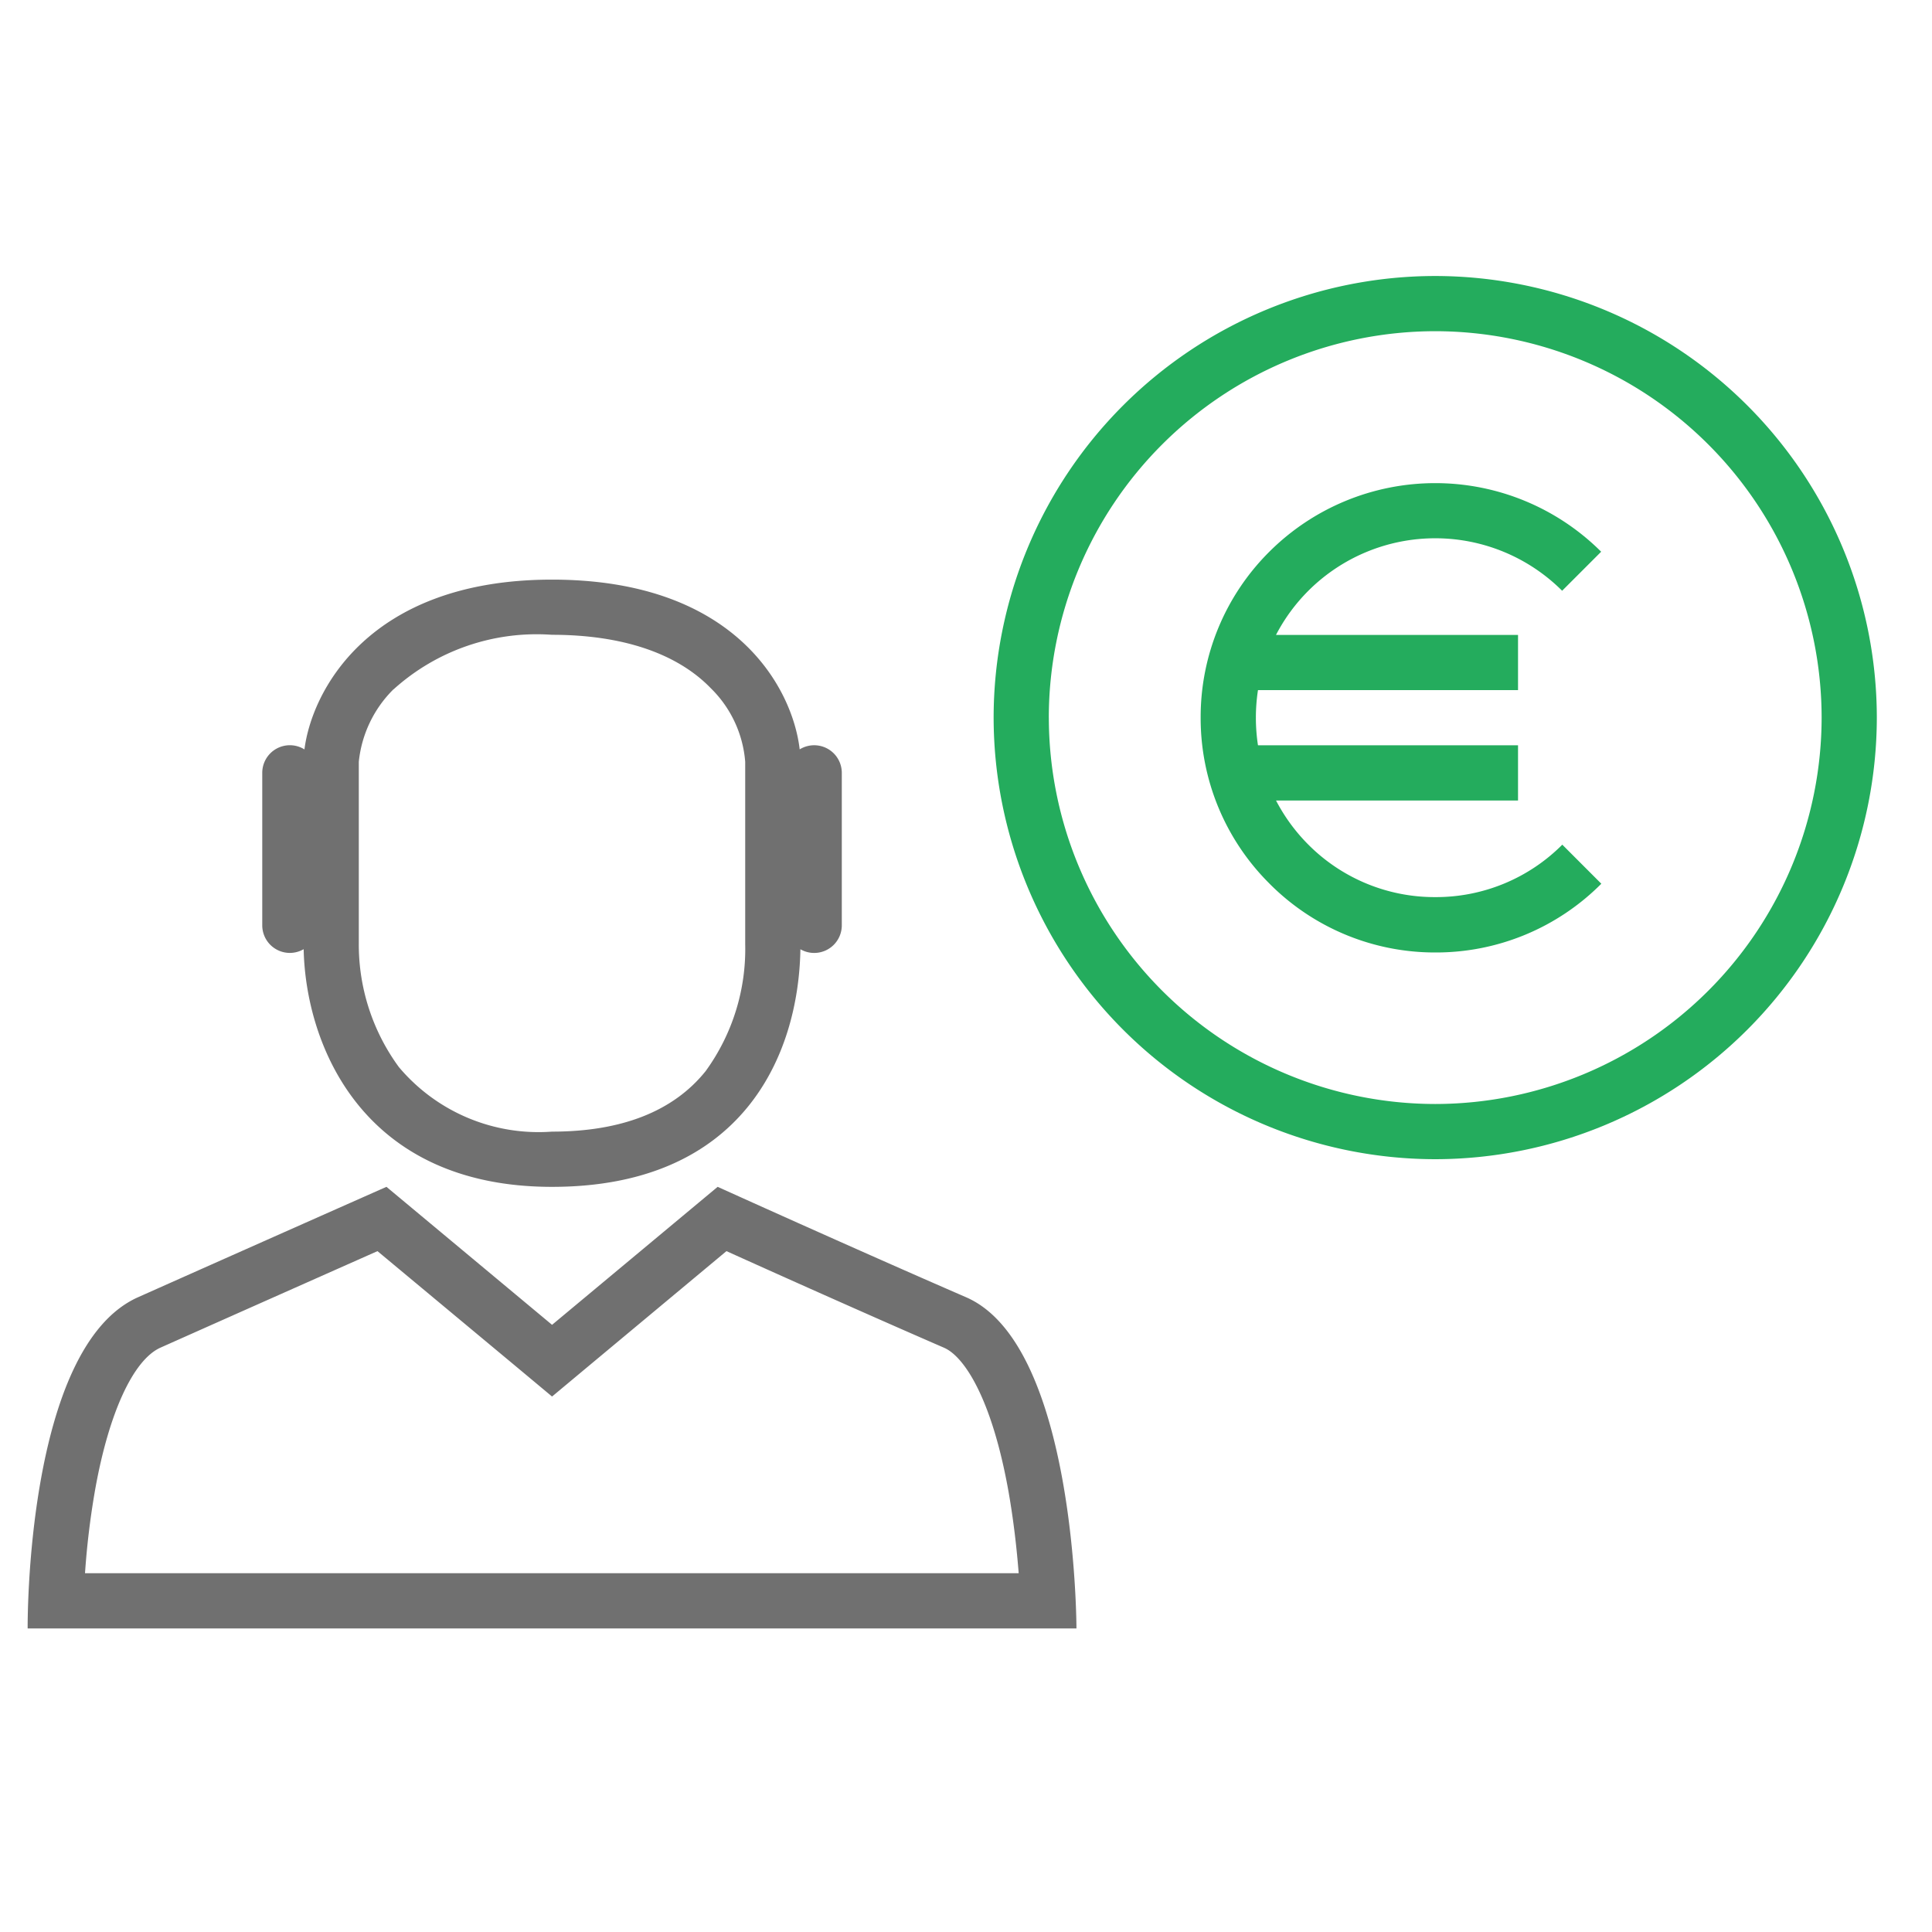
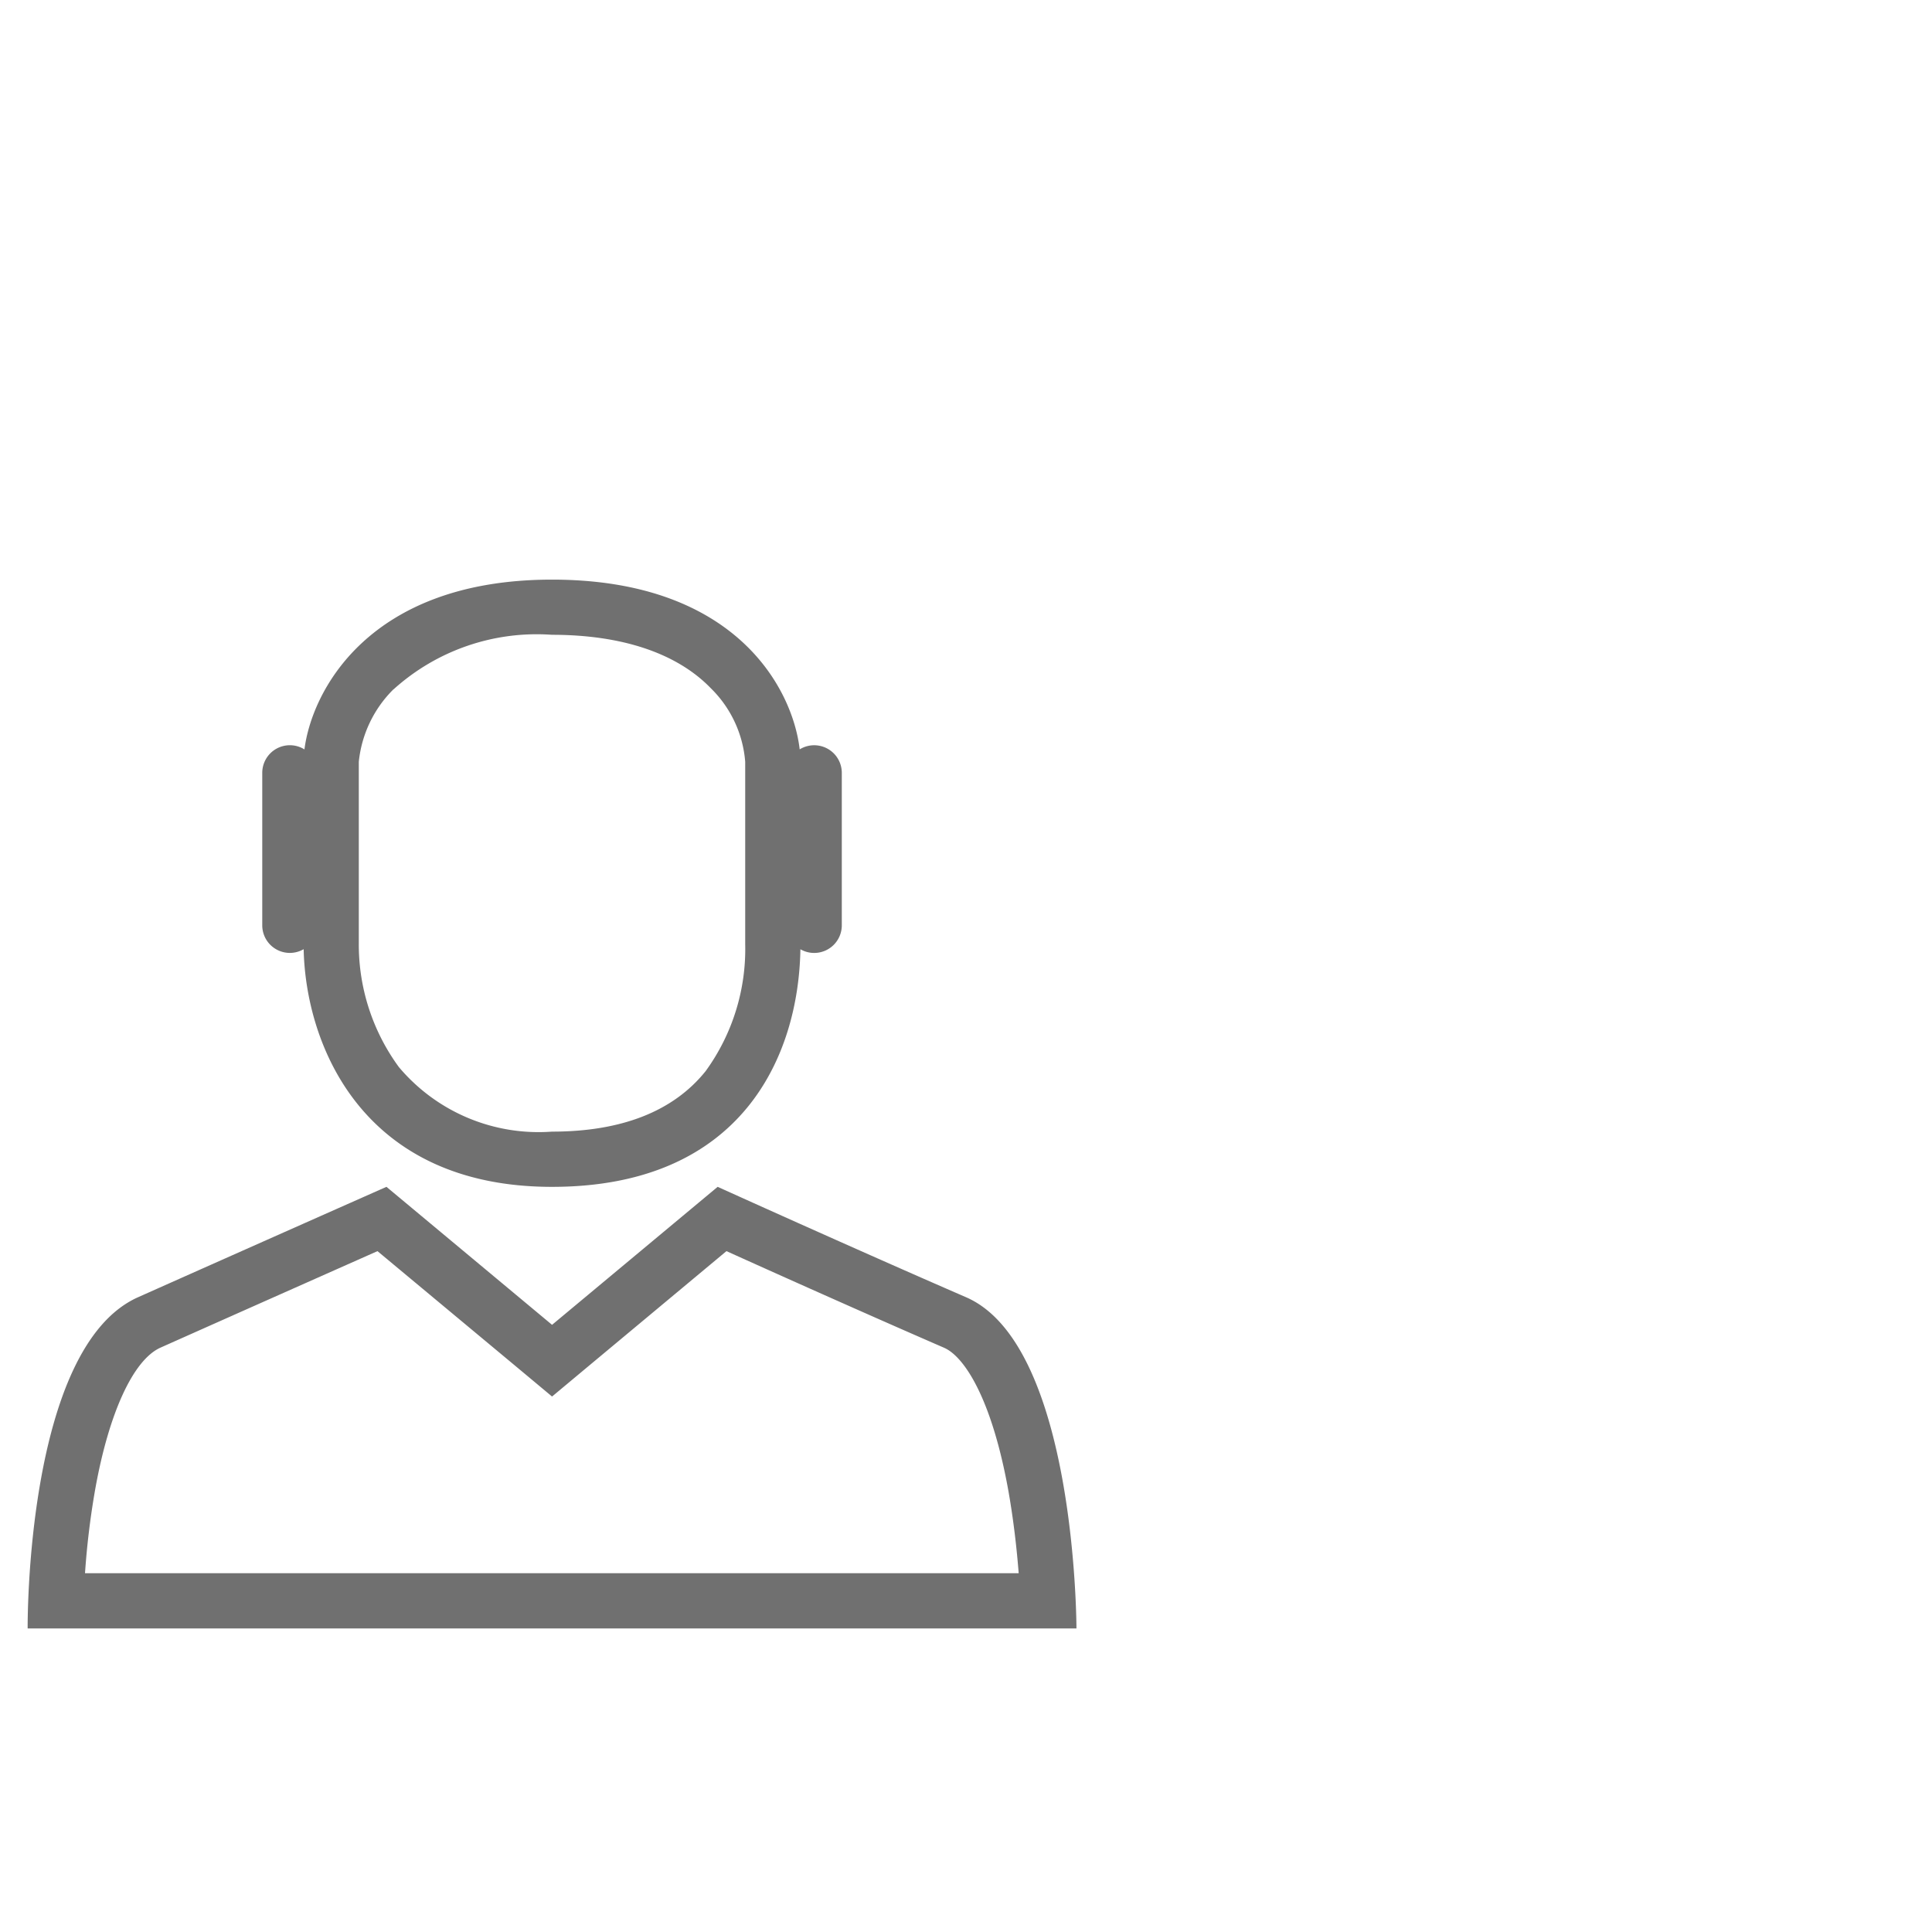
<svg xmlns="http://www.w3.org/2000/svg" width="70" height="70" viewBox="0 0 70 70">
  <g id="Basis-Rente" transform="translate(-71.243 -113.537)">
-     <rect id="Rechteck_3069" data-name="Rechteck 3069" width="70" height="70" transform="translate(71.243 113.537)" fill="none" />
-     <path id="Münze" d="M-4322.757,8126.536a16.015,16.015,0,0,1,16-16,16.017,16.017,0,0,1,16,16,16.021,16.021,0,0,1-16,16A16.019,16.019,0,0,1-4322.757,8126.536Zm2,0a14.018,14.018,0,0,0,14,14,14.016,14.016,0,0,0,14-14,14.015,14.015,0,0,0-14-14A14.016,14.016,0,0,0-4320.758,8126.536Zm7.99,6.01a8.446,8.446,0,0,1-2.489-6.01,8.445,8.445,0,0,1,2.489-6.01,8.512,8.512,0,0,1,12.022,0l-1.414,1.414a6.508,6.508,0,0,0-9.194,0,6.505,6.505,0,0,0-1.173,1.6h8.769v2h-9.422a6.585,6.585,0,0,0-.076,1,6.586,6.586,0,0,0,.076,1h9.422v2h-8.768a6.531,6.531,0,0,0,1.172,1.6,6.457,6.457,0,0,0,4.6,1.9,6.459,6.459,0,0,0,4.6-1.9l1.414,1.415a8.446,8.446,0,0,1-6.012,2.491A8.447,8.447,0,0,1-4312.768,8132.546Z" transform="translate(4430.001 -7986.999)" fill="#24ac5d" stroke="rgba(0,0,0,0)" stroke-miterlimit="10" stroke-width="1" />
    <path id="Mann" d="M-4322.756,8148.537s-.094-10.174,4-12,9-4,9-4l6,5,6-5s5,2.264,9,4,4,12,4,12Zm4.814-10.174c-.988.442-1.874,2.368-2.37,5.153a28.919,28.919,0,0,0-.366,3.021h33.829c-.067-.857-.182-1.91-.376-3-.6-3.325-1.593-4.851-2.329-5.17-2.82-1.225-6.166-2.724-7.883-3.5l-5.039,4.2-1.28,1.068-1.28-1.068-5.045-4.2C-4311.778,8135.621-4315.077,8137.085-4317.942,8138.363Zm5.186-14.436a1,1,0,0,1-.5.135,1,1,0,0,1-1-1v-5.525a1,1,0,0,1,1-1,.994.994,0,0,1,.529.152c.261-2.088,2.307-6.152,8.97-6.152,6.684,0,8.723,3.979,8.973,6.15a1,1,0,0,1,.526-.149,1,1,0,0,1,1,1v5.525a1,1,0,0,1-1,1,.994.994,0,0,1-.5-.134c-.064,3.85-2.1,8.609-9,8.609S-4312.684,8127.363-4312.756,8123.927Zm3.251-9.413a4.311,4.311,0,0,0-1.253,2.624v6.6a7.506,7.506,0,0,0,1.452,4.46,6.613,6.613,0,0,0,5.548,2.339c2.528,0,4.4-.738,5.568-2.194a7.529,7.529,0,0,0,1.432-4.605v-6.6a4.186,4.186,0,0,0-1.245-2.665c-1.225-1.268-3.215-1.937-5.755-1.937A7.735,7.735,0,0,0-4309.5,8114.514Z" transform="translate(4395.001 -7975.999)" fill="#707070" />
  </g>
</svg>